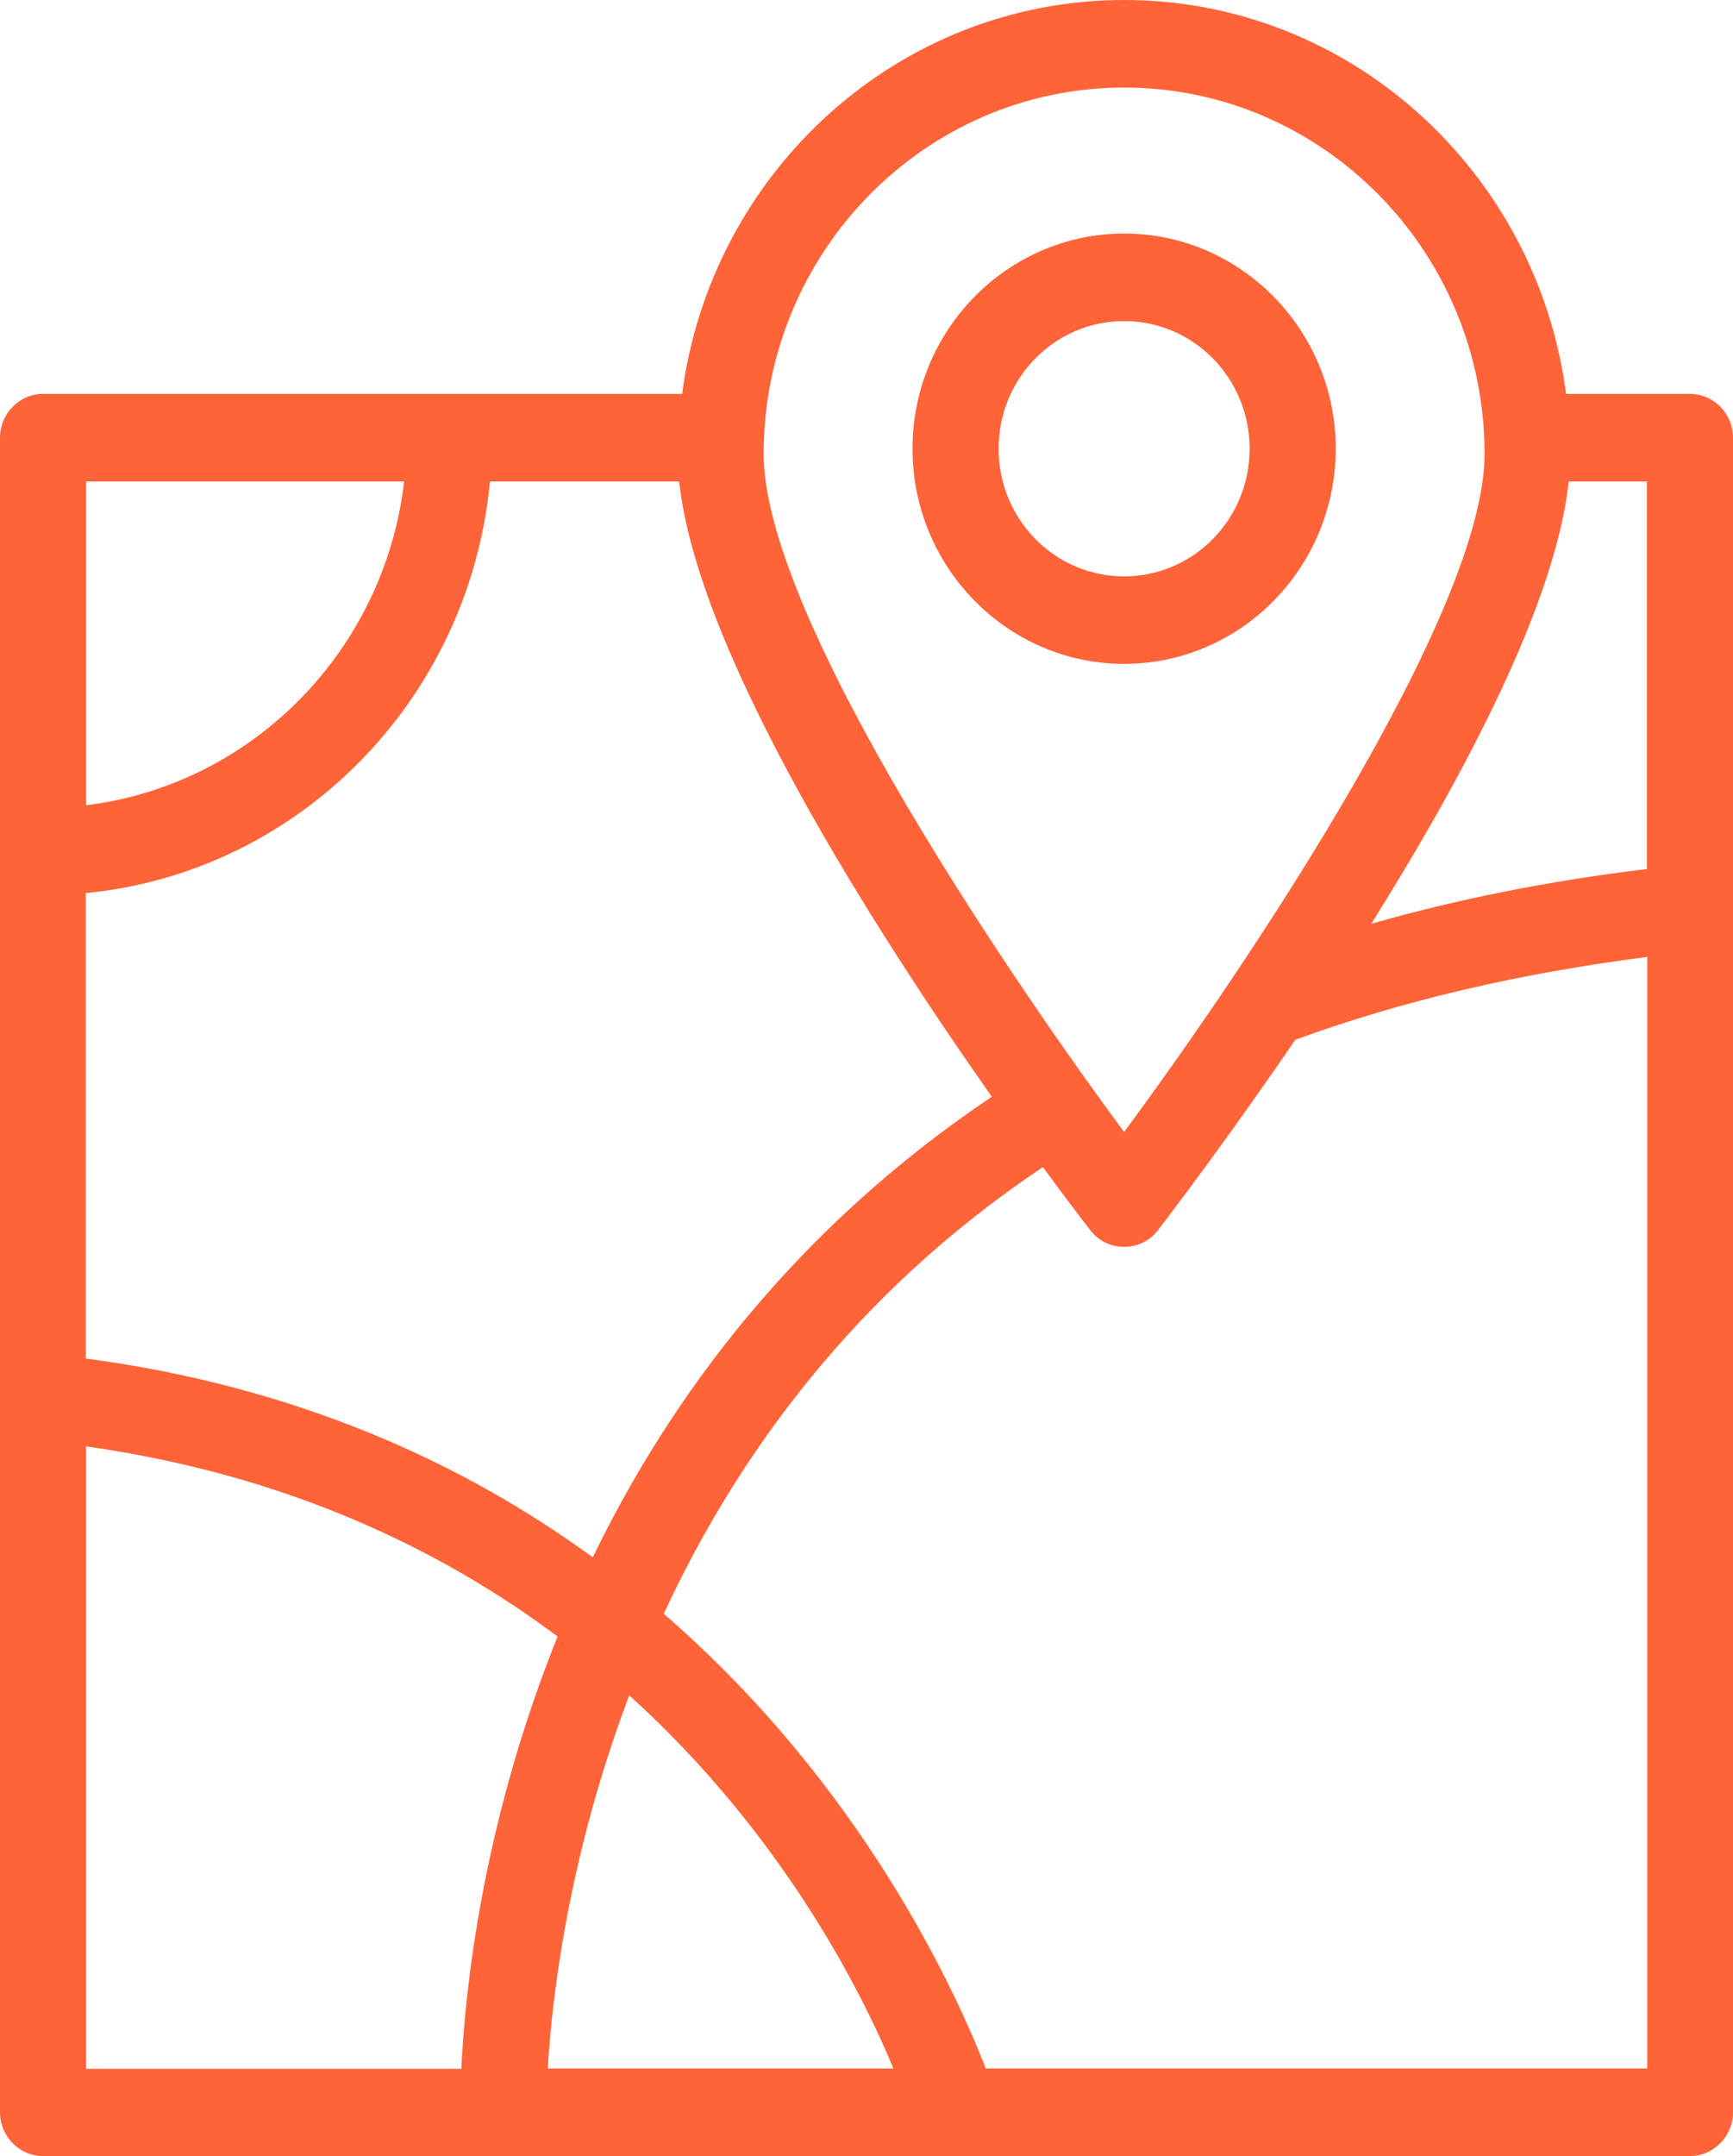
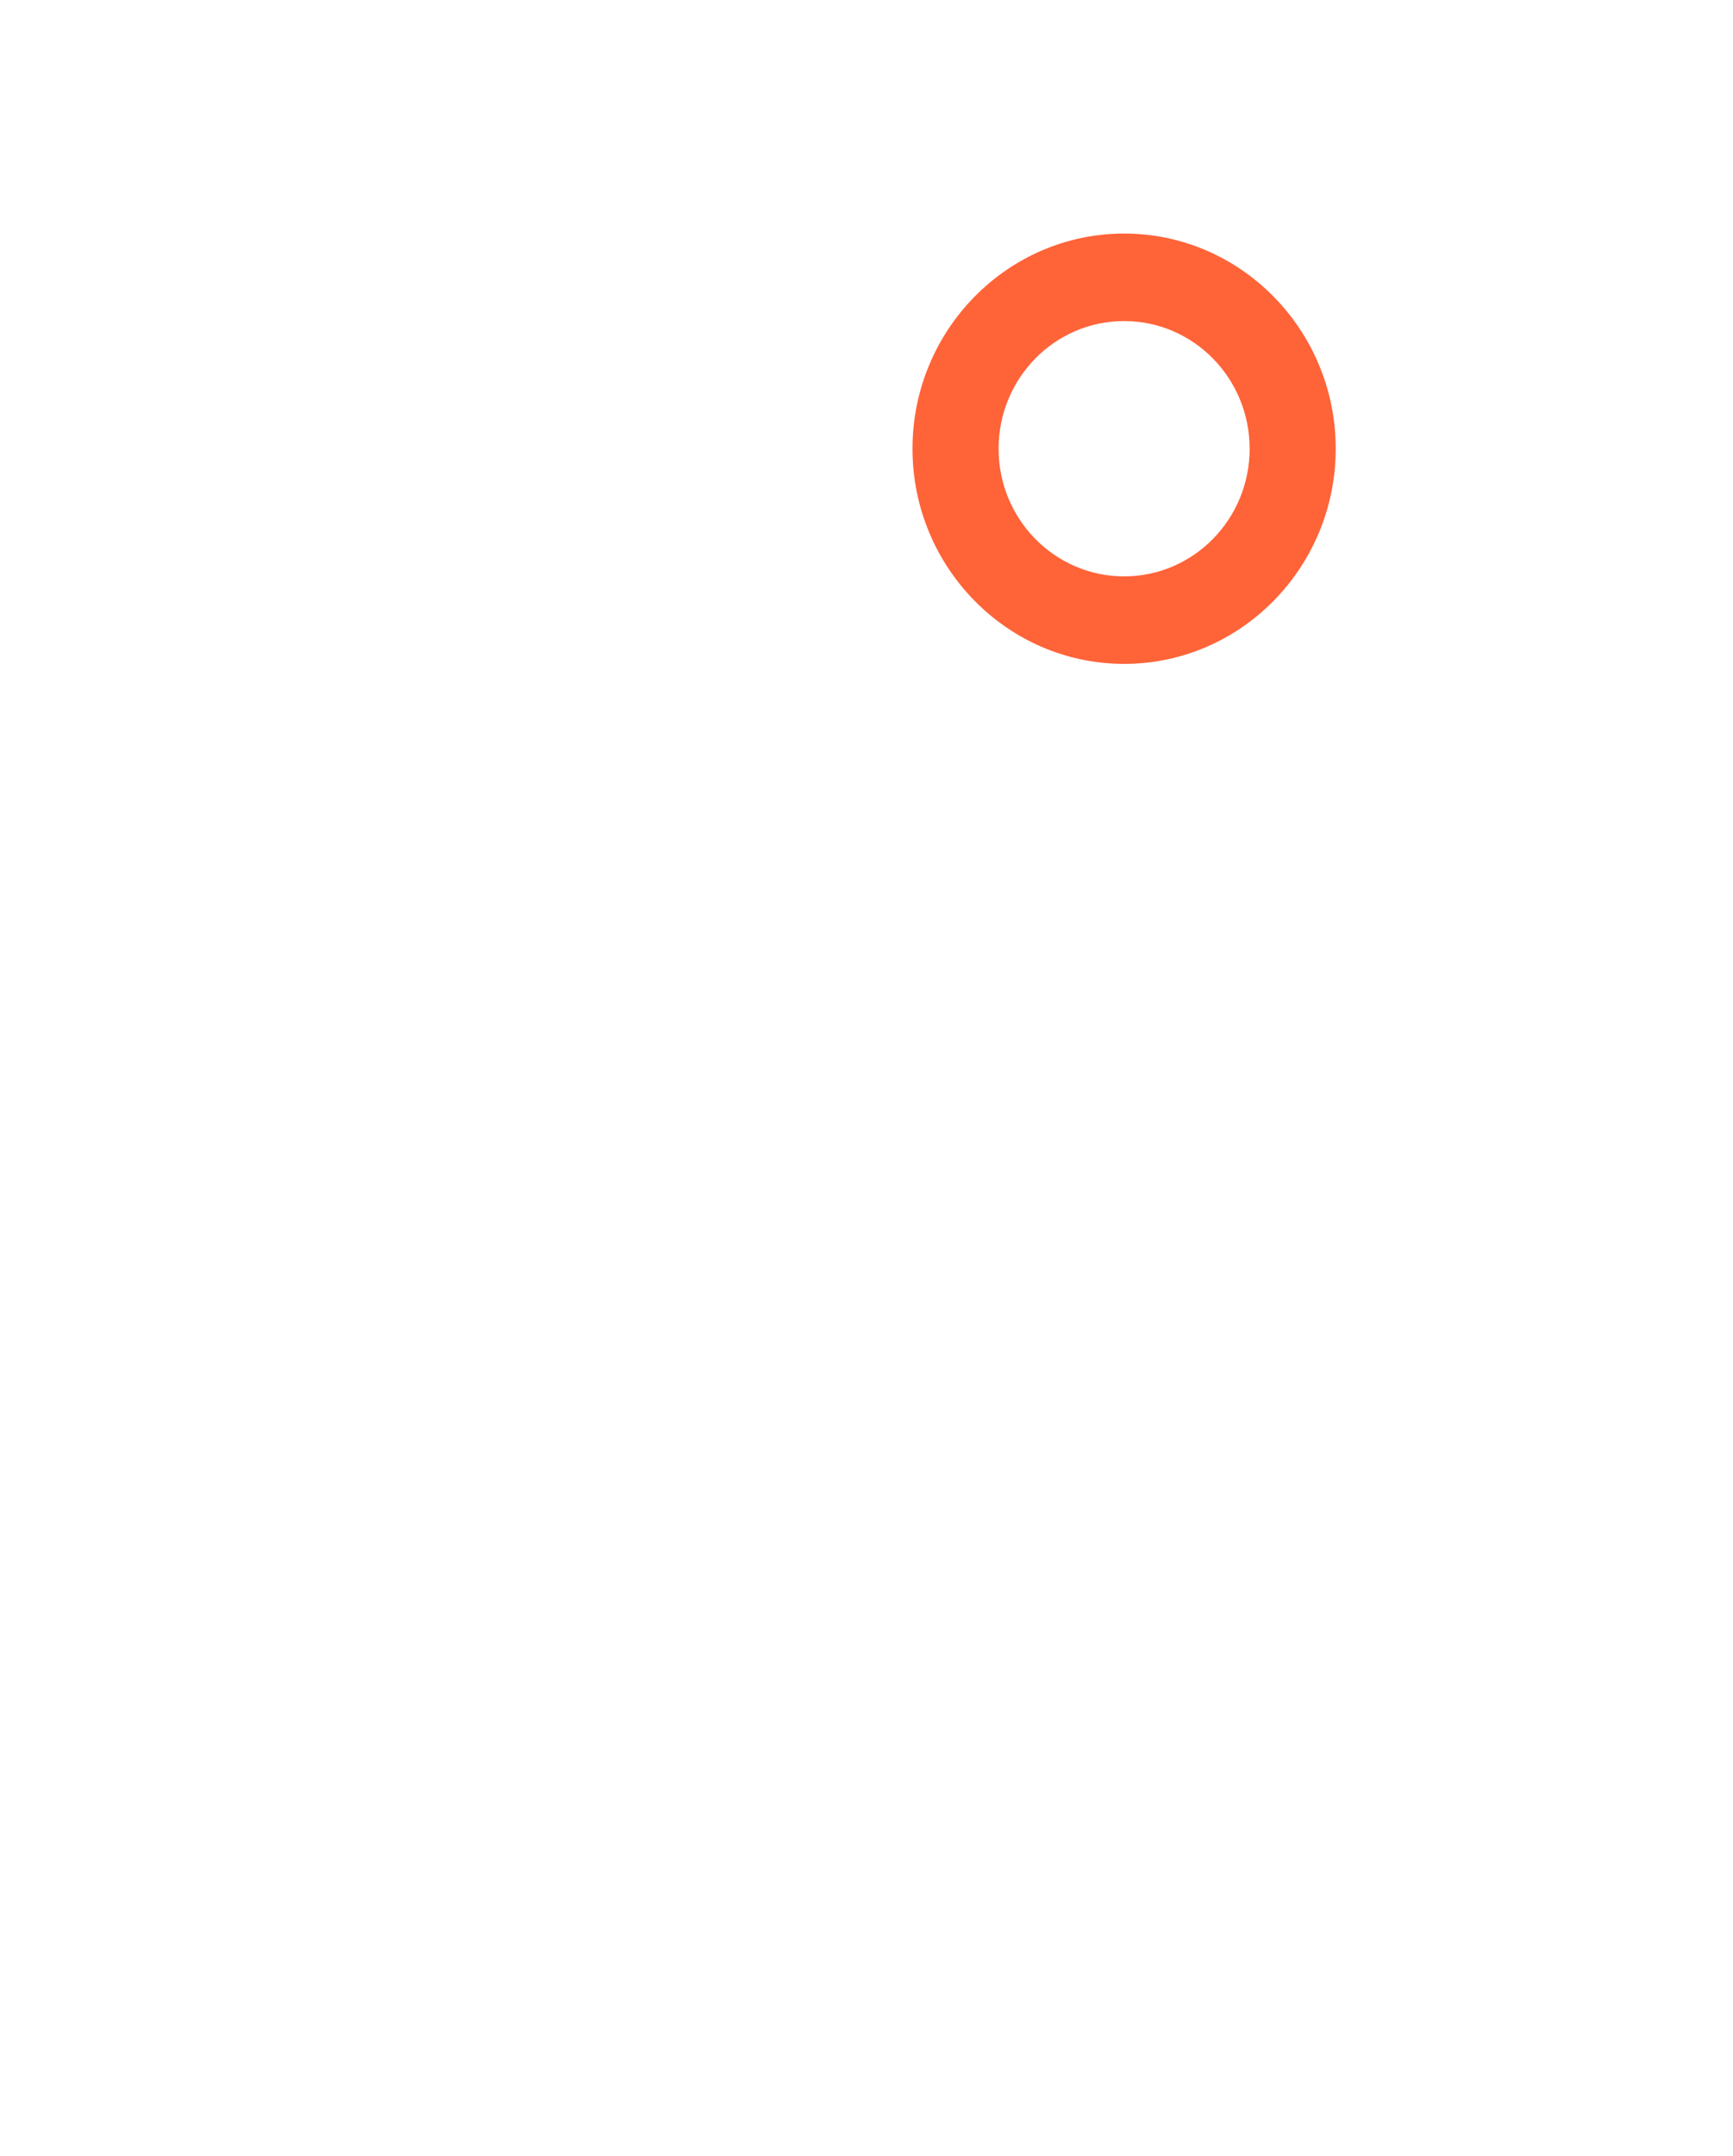
<svg xmlns="http://www.w3.org/2000/svg" width="37" height="46" viewBox="0 0 37 46" fill="none">
  <g clip-path="url(#clip0_121_1471)">
    <path d="M24 14.164C26.491 14.164 28.518 12.104 28.518 9.574C28.518 7.043 26.491 4.983 24 4.983C21.51 4.983 19.482 7.043 19.482 9.574C19.482 12.104 21.51 14.164 24 14.164ZM24 6.85C25.481 6.85 26.68 8.069 26.68 9.574C26.68 11.078 25.481 12.297 24 12.297C22.52 12.297 21.32 11.078 21.32 9.574C21.32 8.069 22.52 6.85 24 6.85Z" fill="#FF6338" />
-     <path d="M36.081 8.404H33.436C32.819 3.671 28.827 0 24 0C19.174 0 15.182 3.671 14.564 8.404H0.919C0.414 8.404 0 8.825 0 9.338V45.066C0 45.579 0.414 46 0.919 46H36.081C36.586 46 37 45.579 37 45.066V9.338C37 8.825 36.586 8.404 36.081 8.404ZM33.492 10.272H35.162V18.541C33.085 18.791 31.114 19.183 29.276 19.71C31.275 16.524 33.219 12.845 33.492 10.272ZM24 1.868C28.245 1.868 31.696 5.375 31.696 9.688C31.696 13.052 26.673 20.537 24 24.151C21.881 21.293 16.304 13.252 16.304 9.688C16.304 5.375 19.756 1.868 24 1.868ZM21.18 23.396C16.971 26.218 14.319 29.797 12.656 33.226C9.899 31.216 6.342 29.583 1.831 28.984V19.054C6.398 18.612 10.025 14.906 10.46 10.272H14.501C14.894 13.95 18.682 19.853 21.173 23.396H21.18ZM8.629 10.272C8.208 13.879 5.388 16.745 1.838 17.18V10.272H8.629ZM1.838 30.859C6.082 31.458 9.373 33.026 11.905 34.915C10.292 38.914 9.927 42.486 9.85 44.139H1.838V30.859ZM13.435 36.17C16.655 39.085 18.353 42.393 19.075 44.132H11.695C11.779 42.678 12.123 39.627 13.435 36.17ZM21.047 44.132C20.408 42.493 18.416 38.102 14.171 34.431C15.715 31.102 18.219 27.601 22.267 24.9C22.758 25.57 23.123 26.047 23.278 26.247C23.453 26.475 23.72 26.603 24 26.603C24.281 26.603 24.547 26.475 24.723 26.247C25.038 25.834 26.238 24.258 27.655 22.184C29.928 21.35 32.447 20.765 35.169 20.416V44.132H21.047Z" fill="#FF6338" />
  </g>
  <defs>
    <clipPath id="clip0_121_1471">
      <rect width="37" height="46" fill="white" />
    </clipPath>
  </defs>
</svg>